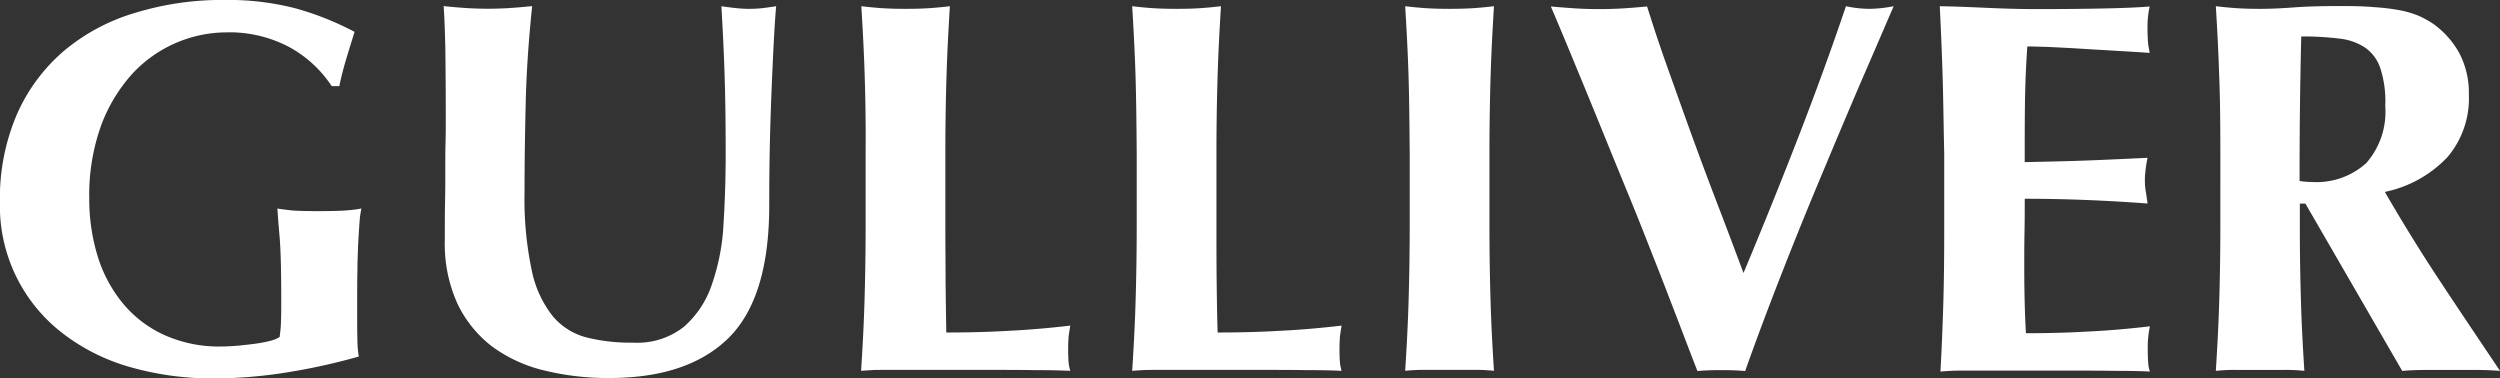
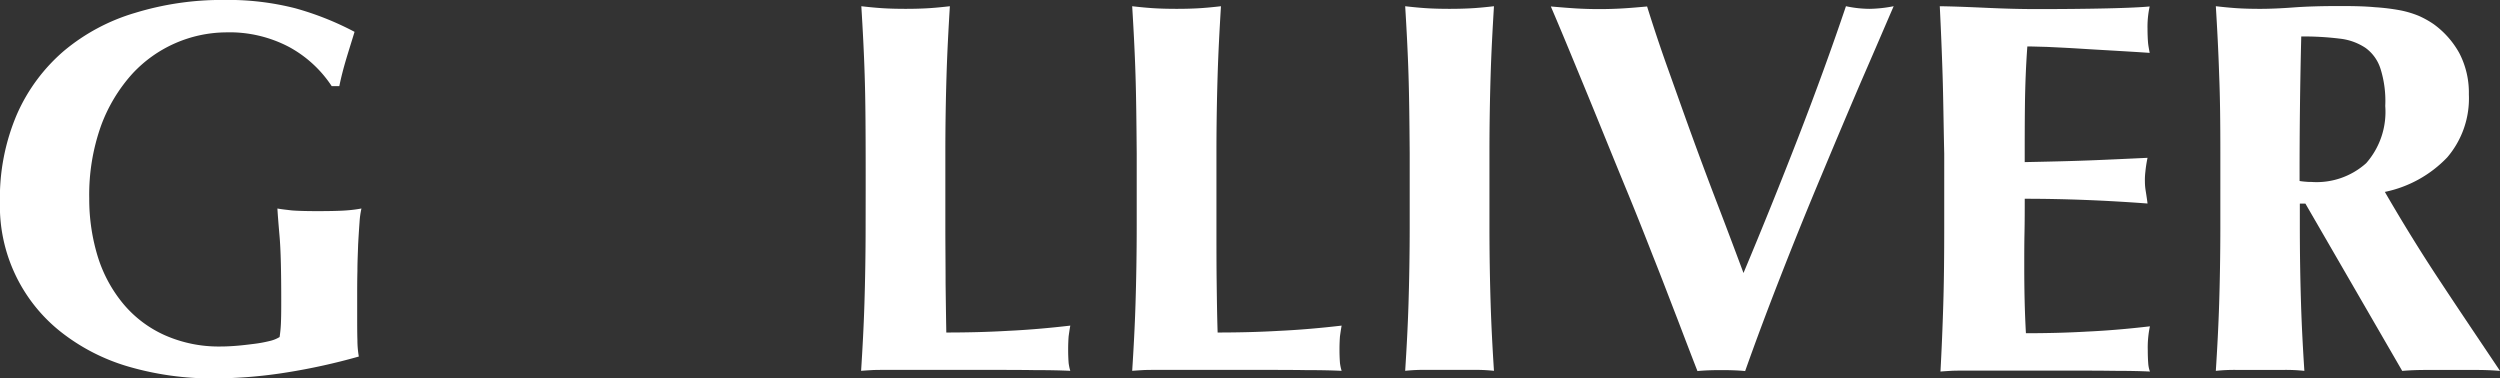
<svg xmlns="http://www.w3.org/2000/svg" width="178.167" height="26.969" viewBox="0 0 178.167 26.969">
  <rect x="0" y="0" width="178.167" height="26.969" fill="#333333" stroke="none" />
  <defs>
    <style>.a{fill:#fff;}</style>
  </defs>
  <g transform="translate(0 0.001)">
    <path class="a" d="M321.116,526.744a9.1,9.1,0,0,0-4.512-1.035,9.195,9.195,0,0,0-6.649,2.951,11.393,11.393,0,0,0-2.222,3.681,14.631,14.631,0,0,0-.848,5.207,13.925,13.925,0,0,0,.628,4.207,9.8,9.8,0,0,0,1.832,3.341,8.224,8.224,0,0,0,2.934,2.2,9.472,9.472,0,0,0,3.969.8c.339,0,.712-.017,1.136-.051s.831-.085,1.238-.136a9.186,9.186,0,0,0,1.1-.2,2.384,2.384,0,0,0,.729-.288,9.081,9.081,0,0,0,.1-1.136c.017-.458.017-.967.017-1.51,0-2.035-.034-3.545-.119-4.529q-.127-1.45-.153-1.985c.254.051.594.085,1.018.136q.636.051,1.832.051c.933,0,1.611-.017,2.069-.051a9.4,9.4,0,0,0,1.069-.136,6.163,6.163,0,0,0-.136.984q-.051.687-.1,1.577c-.017.594-.051,1.221-.051,1.9-.017.661-.017,1.306-.017,1.917v1.255c0,.628,0,1.221.017,1.764a6.9,6.9,0,0,0,.1,1.153,44.338,44.338,0,0,1-5.156,1.136,33.384,33.384,0,0,1-5.156.424,21.292,21.292,0,0,1-6.123-.848,14.2,14.2,0,0,1-4.834-2.494,11.435,11.435,0,0,1-4.308-9.21,15.147,15.147,0,0,1,1.221-6.293,12.645,12.645,0,0,1,3.358-4.512,14.128,14.128,0,0,1,5.072-2.7,21.125,21.125,0,0,1,6.327-.916,19.366,19.366,0,0,1,5.072.594,21.075,21.075,0,0,1,4.223,1.679c-.2.661-.407,1.306-.594,1.934s-.356,1.272-.492,1.934h-.543A8.48,8.48,0,0,0,321.116,526.744Z" transform="translate(-300.525 -523.403)" />
-     <path class="a" d="M434.471,551.139a10.3,10.3,0,0,1-3.732-1.7,8.379,8.379,0,0,1-2.493-3.07,10.327,10.327,0,0,1-.9-4.563c0-1.018,0-1.917.017-2.7.017-.8.017-1.526.017-2.222,0-.679,0-1.34.017-1.968s.017-1.289.017-1.967c0-2.052-.017-3.7-.034-4.953-.034-1.255-.068-2.205-.119-2.832.509.051,1.035.1,1.577.135s1.069.051,1.578.051,1.052-.017,1.577-.051c.543-.034,1.069-.085,1.577-.135-.254,2.442-.407,4.732-.458,6.836s-.085,4.241-.085,6.411a24.636,24.636,0,0,0,.509,5.563,7.735,7.735,0,0,0,1.493,3.274,4.641,4.641,0,0,0,2.409,1.526,12.914,12.914,0,0,0,3.324.373,5.351,5.351,0,0,0,3.63-1.136A6.924,6.924,0,0,0,446.378,545a15.429,15.429,0,0,0,.831-4.325q.153-2.443.153-5.089c0-1.747-.017-3.477-.068-5.207s-.136-3.46-.237-5.207c.356.051.712.1,1.052.135s.645.051.916.051a8.715,8.715,0,0,0,.967-.051c.305-.034.628-.085.967-.135q-.076.84-.153,2.239c-.051.933-.1,2.019-.153,3.24s-.1,2.578-.136,4.054-.051,3.036-.051,4.664c0,4.393-.967,7.531-2.9,9.448q-2.9,2.849-8.5,2.85A18.985,18.985,0,0,1,434.471,551.139Z" transform="translate(-395.645 -524.729)" />
-     <path class="a" d="M546.774,530.072c-.051-1.628-.136-3.257-.238-4.9.441.051.916.1,1.425.135s1.086.051,1.73.051,1.221-.017,1.73-.051.984-.085,1.425-.135c-.1,1.645-.187,3.273-.237,4.9s-.085,3.494-.085,5.58v5.14c0,1.442.017,2.833.017,4.156.017,1.34.034,2.493.051,3.477,1.476,0,2.935-.034,4.393-.119,1.459-.068,2.951-.2,4.444-.373-.051.271-.085.526-.119.763-.017.221-.034.543-.034.95s.017.712.034.95a3.185,3.185,0,0,0,.119.56c-.7-.034-1.544-.051-2.561-.051-1.018-.017-2.409-.017-4.19-.017h-6.106c-.577,0-1.018,0-1.306.017s-.543.034-.746.051c.1-1.56.187-3.155.237-4.783s.085-3.494.085-5.58v-5.14C546.859,533.549,546.825,531.7,546.774,530.072Z" transform="translate(-485.152 -524.729)" />
+     <path class="a" d="M546.774,530.072c-.051-1.628-.136-3.257-.238-4.9.441.051.916.1,1.425.135s1.086.051,1.73.051,1.221-.017,1.73-.051.984-.085,1.425-.135c-.1,1.645-.187,3.273-.237,4.9s-.085,3.494-.085,5.58v5.14c0,1.442.017,2.833.017,4.156.017,1.34.034,2.493.051,3.477,1.476,0,2.935-.034,4.393-.119,1.459-.068,2.951-.2,4.444-.373-.051.271-.085.526-.119.763-.017.221-.034.543-.034.95s.017.712.034.95a3.185,3.185,0,0,0,.119.56c-.7-.034-1.544-.051-2.561-.051-1.018-.017-2.409-.017-4.19-.017h-6.106c-.577,0-1.018,0-1.306.017s-.543.034-.746.051c.1-1.56.187-3.155.237-4.783s.085-3.494.085-5.58C546.859,533.549,546.825,531.7,546.774,530.072Z" transform="translate(-485.152 -524.729)" />
    <path class="a" d="M624.2,530.072c-.051-1.628-.136-3.257-.237-4.9.441.051.916.1,1.425.135s1.1.051,1.747.051,1.221-.017,1.73-.051.984-.085,1.425-.135c-.1,1.645-.187,3.273-.237,4.9s-.085,3.494-.085,5.58v5.14c0,1.442,0,2.833.017,4.156.017,1.34.034,2.493.068,3.477,1.459,0,2.934-.034,4.393-.119,1.459-.068,2.952-.2,4.444-.373-.051.271-.085.526-.119.763-.017.221-.034.543-.034.95s.017.712.034.95a3.19,3.19,0,0,0,.119.56c-.7-.034-1.543-.051-2.561-.051-1.018-.017-2.409-.017-4.19-.017h-6.123c-.577,0-1.018,0-1.306.017s-.543.034-.746.051c.1-1.56.187-3.155.237-4.783s.085-3.494.085-5.58v-5.14C624.268,533.549,624.251,531.7,624.2,530.072Z" transform="translate(-543.276 -524.729)" />
    <path class="a" d="M702.187,530.072c-.051-1.628-.136-3.257-.237-4.9.441.051.916.1,1.425.135s1.1.051,1.73.051c.645,0,1.221-.017,1.747-.051.509-.034.984-.085,1.425-.135-.1,1.645-.187,3.273-.237,4.9s-.085,3.494-.085,5.58v5.14c0,2.086.034,3.952.085,5.58s.136,3.223.237,4.783a12.538,12.538,0,0,0-1.425-.068h-3.477a12.536,12.536,0,0,0-1.425.068c.1-1.56.187-3.155.237-4.783s.085-3.494.085-5.58v-5.14C702.255,533.549,702.238,531.7,702.187,530.072Z" transform="translate(-601.807 -524.729)" />
    <path class="a" d="M761.2,534.5q1.883-4.859,3.393-9.329a8.187,8.187,0,0,0,1.7.187,9.543,9.543,0,0,0,1.7-.187c-.645,1.493-1.408,3.274-2.324,5.377-.9,2.1-1.832,4.308-2.816,6.666q-1.476,3.511-2.9,7.158c-.95,2.426-1.8,4.7-2.544,6.8-.509-.051-1.086-.068-1.7-.068s-1.187.017-1.7.068c-.39-1-.865-2.239-1.408-3.664-.56-1.442-1.136-2.968-1.781-4.579-.628-1.611-1.289-3.274-1.985-4.953-.7-1.7-1.357-3.324-2-4.9s-1.255-3.053-1.815-4.41-1.052-2.527-1.459-3.477c.594.051,1.17.1,1.747.136s1.153.051,1.713.051,1.136-.017,1.7-.051,1.136-.085,1.7-.136c.441,1.408.933,2.9,1.493,4.461s1.12,3.155,1.713,4.783,1.2,3.257,1.832,4.9,1.238,3.257,1.832,4.851Q759.318,539.35,761.2,534.5Z" transform="translate(-633.038 -524.729)" />
    <path class="a" d="M854.863,530.072c-.051-1.628-.119-3.257-.2-4.9,1.153.017,2.307.068,3.443.119s2.273.085,3.443.085c1.9,0,3.6-.017,5.072-.051s2.476-.085,3-.136a6.745,6.745,0,0,0-.153,1.594c0,.407.017.712.034.95.017.221.068.475.119.763-.746-.051-1.56-.1-2.459-.153-.882-.051-1.747-.1-2.578-.153s-1.594-.085-2.256-.119c-.679-.017-1.153-.034-1.425-.034-.1,1.391-.153,2.765-.17,4.122s-.017,2.731-.017,4.122c1.662-.034,3.189-.068,4.529-.119,1.357-.051,2.765-.119,4.224-.187a8.984,8.984,0,0,0-.153.984,4.881,4.881,0,0,0-.034.712,4.053,4.053,0,0,0,.051.628c.034.221.085.526.136.933-2.935-.22-5.852-.339-8.752-.339,0,.814,0,1.611-.017,2.426s-.017,1.611-.017,2.425c0,1.645.034,3.223.119,4.732,1.459,0,2.934-.034,4.393-.119,1.476-.068,2.951-.2,4.444-.373a6.985,6.985,0,0,0-.119.763,7.272,7.272,0,0,0-.034.95c0,.407.017.712.034.95a2.136,2.136,0,0,0,.119.56c-.7-.034-1.544-.051-2.578-.051-1.018-.017-2.409-.017-4.19-.017h-6.106c-.577,0-1.018,0-1.306.017s-.543.034-.747.051q.127-2.341.2-4.783c.051-1.628.068-3.494.068-5.58V535.7C854.931,533.549,854.914,531.7,854.863,530.072Z" transform="translate(-716.421 -524.729)" />
    <path class="a" d="M939.518,539.2v1.544c0,2.086.034,3.952.085,5.58s.136,3.223.238,4.783a12.514,12.514,0,0,0-1.425-.068h-3.46a12.509,12.509,0,0,0-1.425.068c.1-1.561.186-3.155.237-4.783s.085-3.494.085-5.58V535.6c0-2.086-.017-3.952-.085-5.58-.051-1.628-.136-3.257-.237-4.9.441.051.916.1,1.425.136s1.085.051,1.73.051c.7,0,1.493-.034,2.375-.1s1.984-.1,3.307-.1c.967,0,1.815.017,2.51.085a14.867,14.867,0,0,1,1.8.221,7.063,7.063,0,0,1,1.306.39,6.589,6.589,0,0,1,1.069.594,6.308,6.308,0,0,1,1.832,2.069,6.1,6.1,0,0,1,.679,2.934,6.462,6.462,0,0,1-1.544,4.495,8.515,8.515,0,0,1-4.444,2.459c1.238,2.137,2.561,4.291,3.969,6.412,1.408,2.137,2.833,4.24,4.24,6.344-.594-.051-1.17-.068-1.73-.068h-3.494c-.577,0-1.17.017-1.747.068l-6.9-11.924h-.39Zm5.75-9.617a2.918,2.918,0,0,0-1.069-1.493,4.122,4.122,0,0,0-1.849-.661,20.887,20.887,0,0,0-2.731-.153q-.127,5.139-.119,10.3a4.406,4.406,0,0,0,.441.051,3.29,3.29,0,0,0,.407.017,5.287,5.287,0,0,0,3.9-1.34,5.534,5.534,0,0,0,1.357-4.071A7.654,7.654,0,0,0,945.268,529.58Z" transform="translate(-775.616 -524.678)" />
  </g>
</svg>